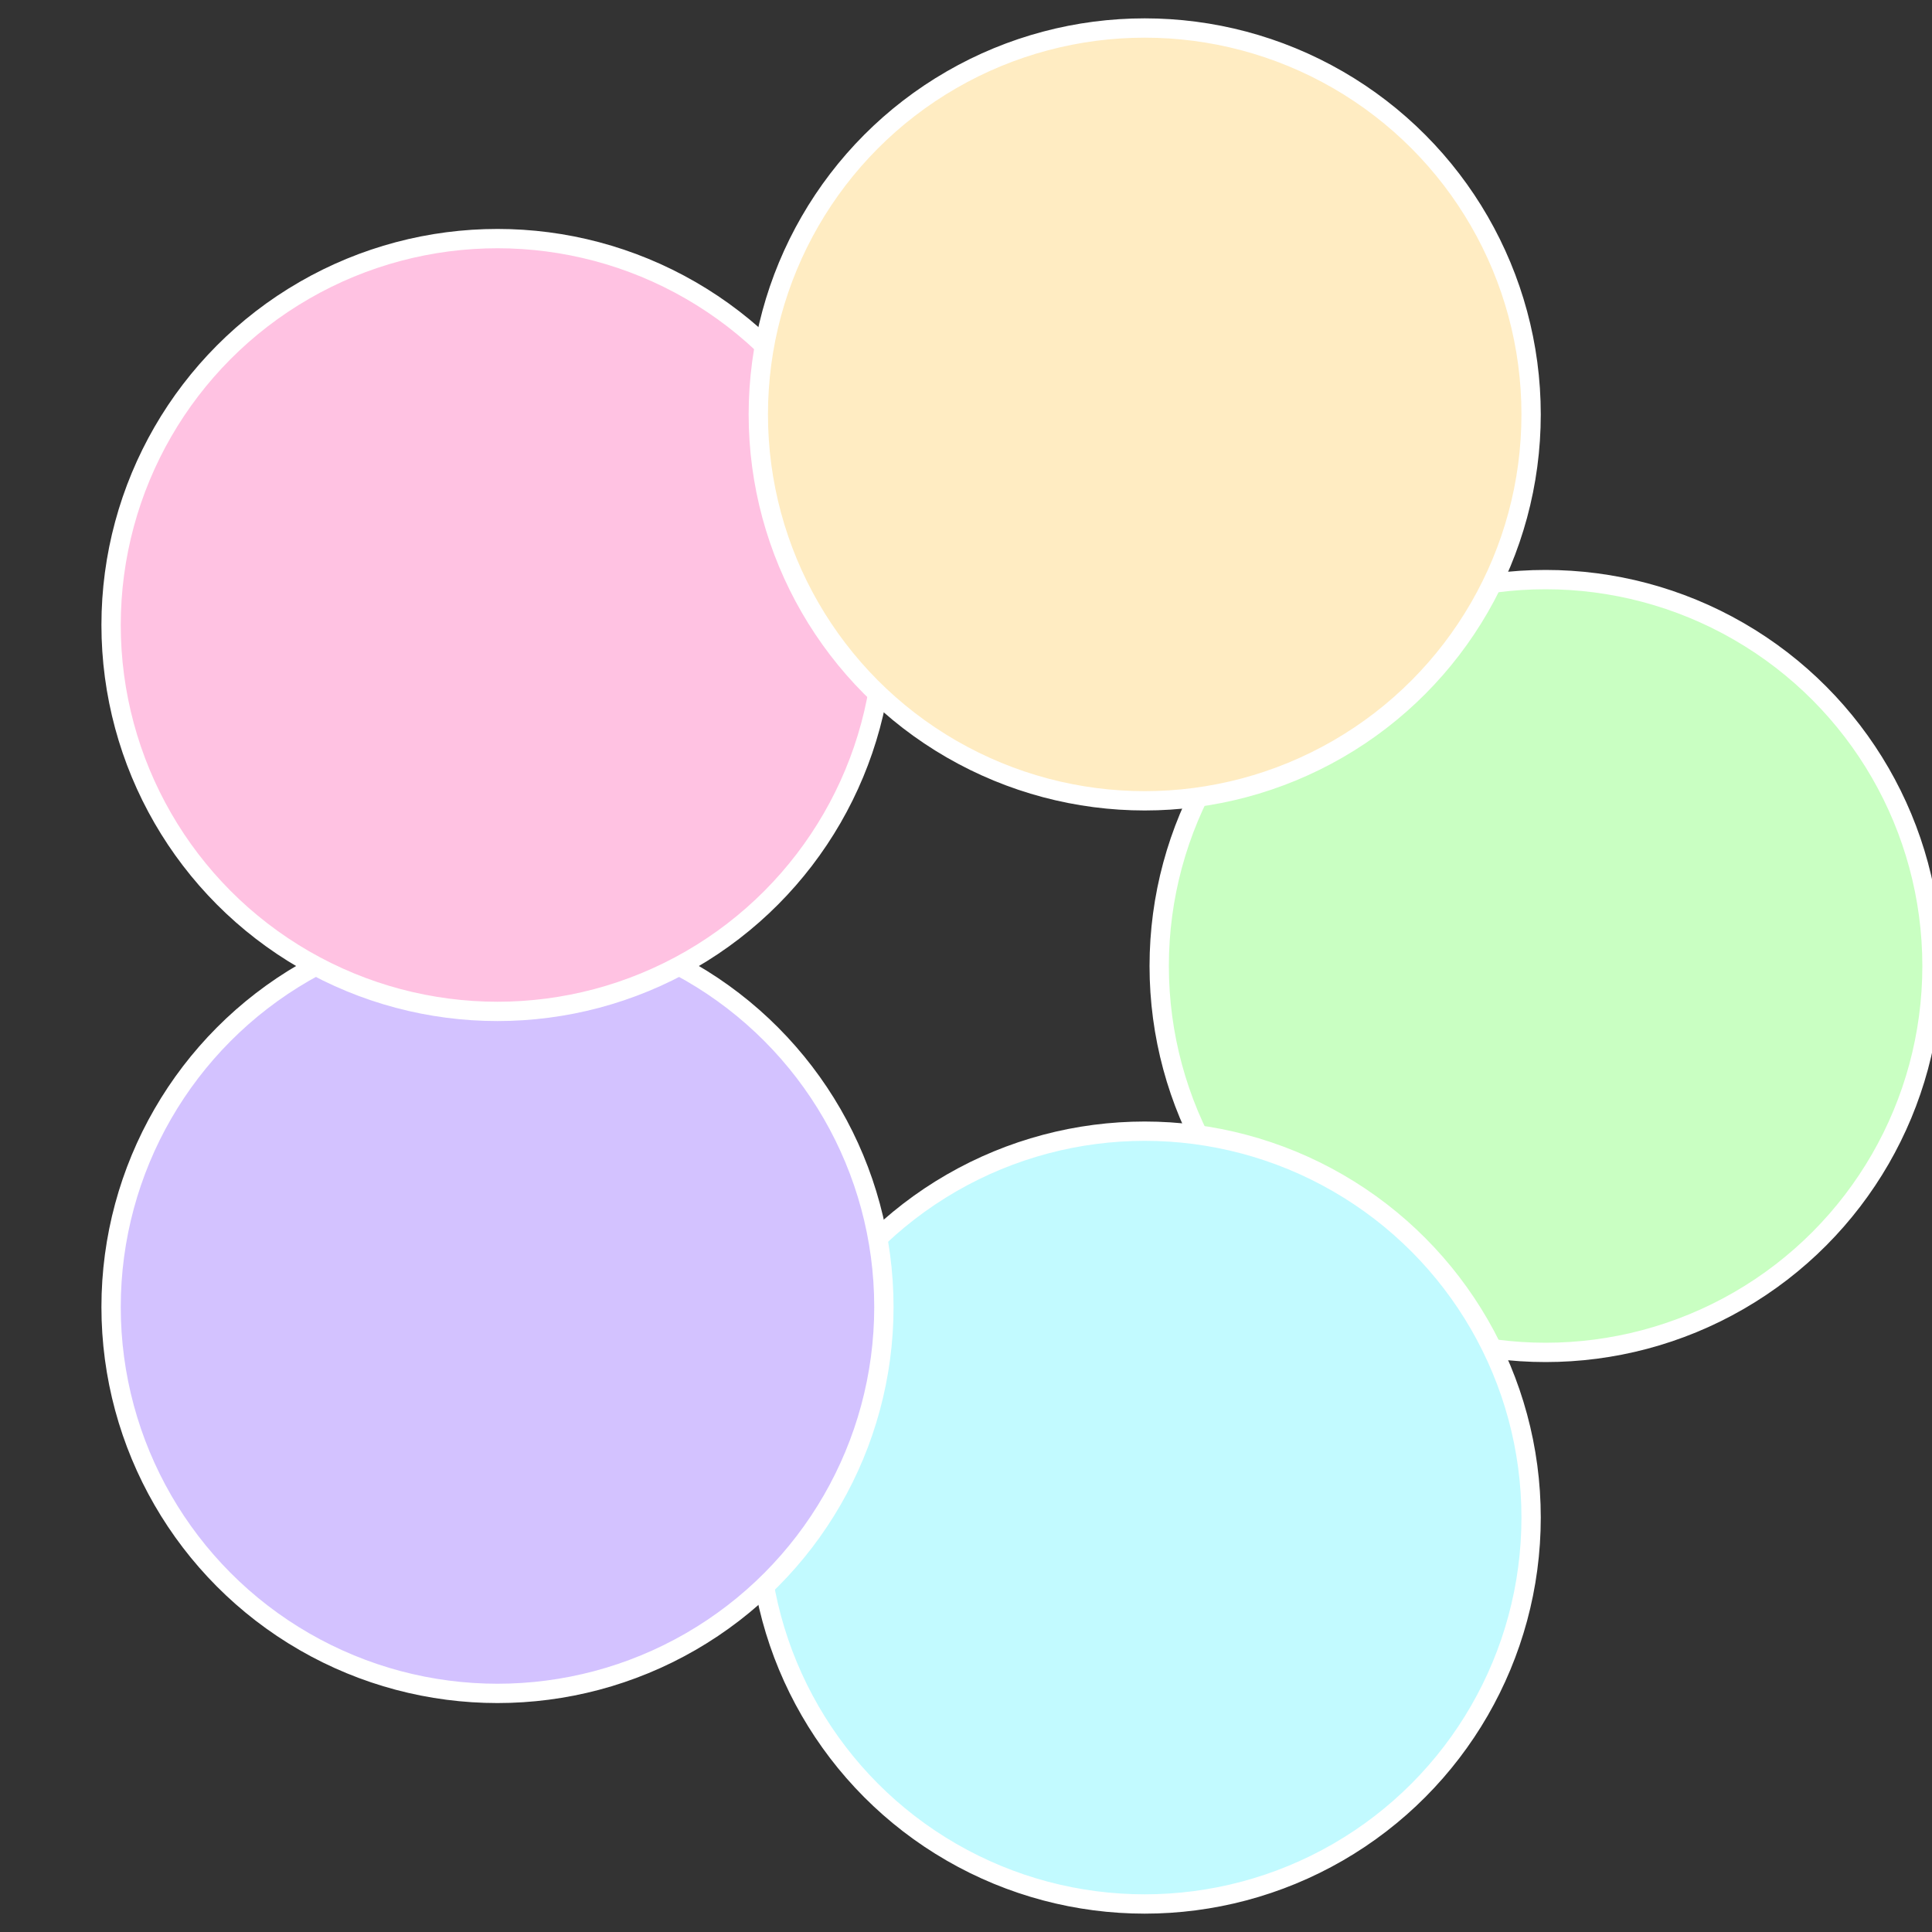
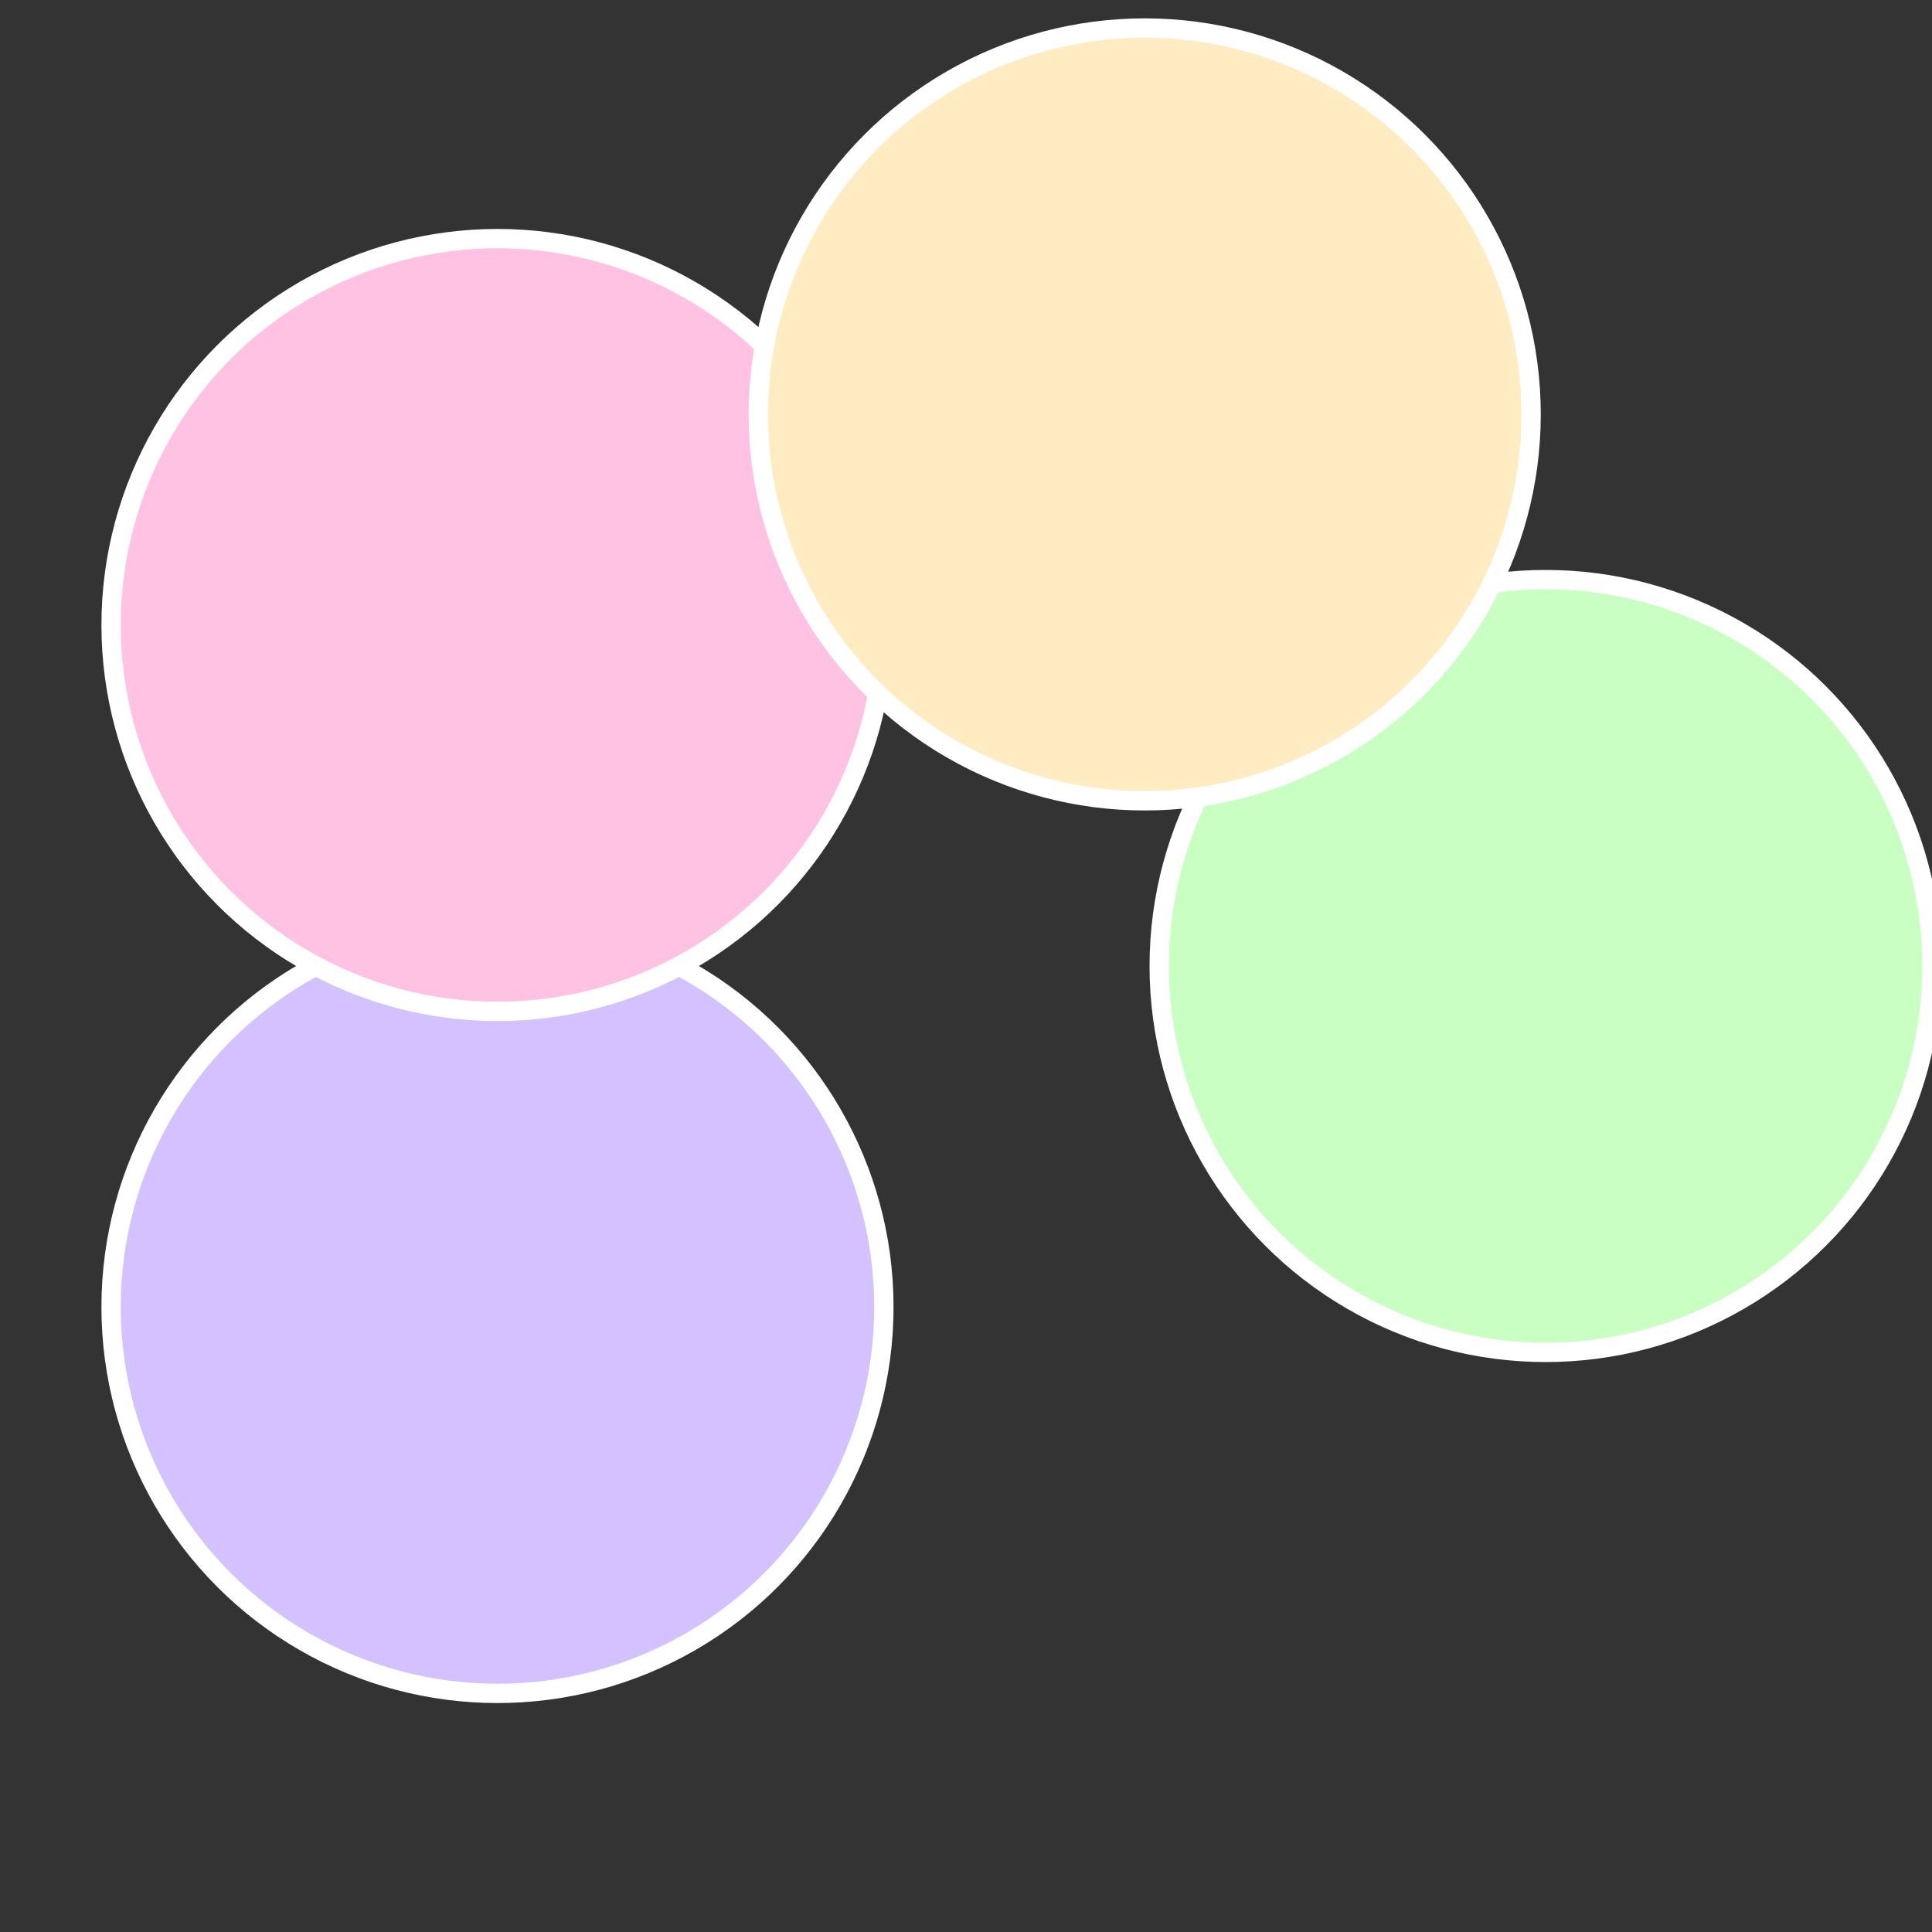
<svg xmlns="http://www.w3.org/2000/svg" width="500" height="500" viewBox="-1 -1 2 2">
  <rect x="-1" y="-1" width="2" height="2" fill="#333333" stroke="none" />
  <circle cx="0.6" cy="0" r="0.4" fill="#c9ffc2" stroke="#fff" stroke-width="1%" />
-   <circle cx="0.185" cy="0.571" r="0.4" fill="#c2faff" stroke="#fff" stroke-width="1%" />
  <circle cx="-0.485" cy="0.353" r="0.4" fill="#d3c2ff" stroke="#fff" stroke-width="1%" />
  <circle cx="-0.485" cy="-0.353" r="0.4" fill="#ffc2e2" stroke="#fff" stroke-width="1%" />
  <circle cx="0.185" cy="-0.571" r="0.4" fill="#ffecc2" stroke="#fff" stroke-width="1%" />
</svg>